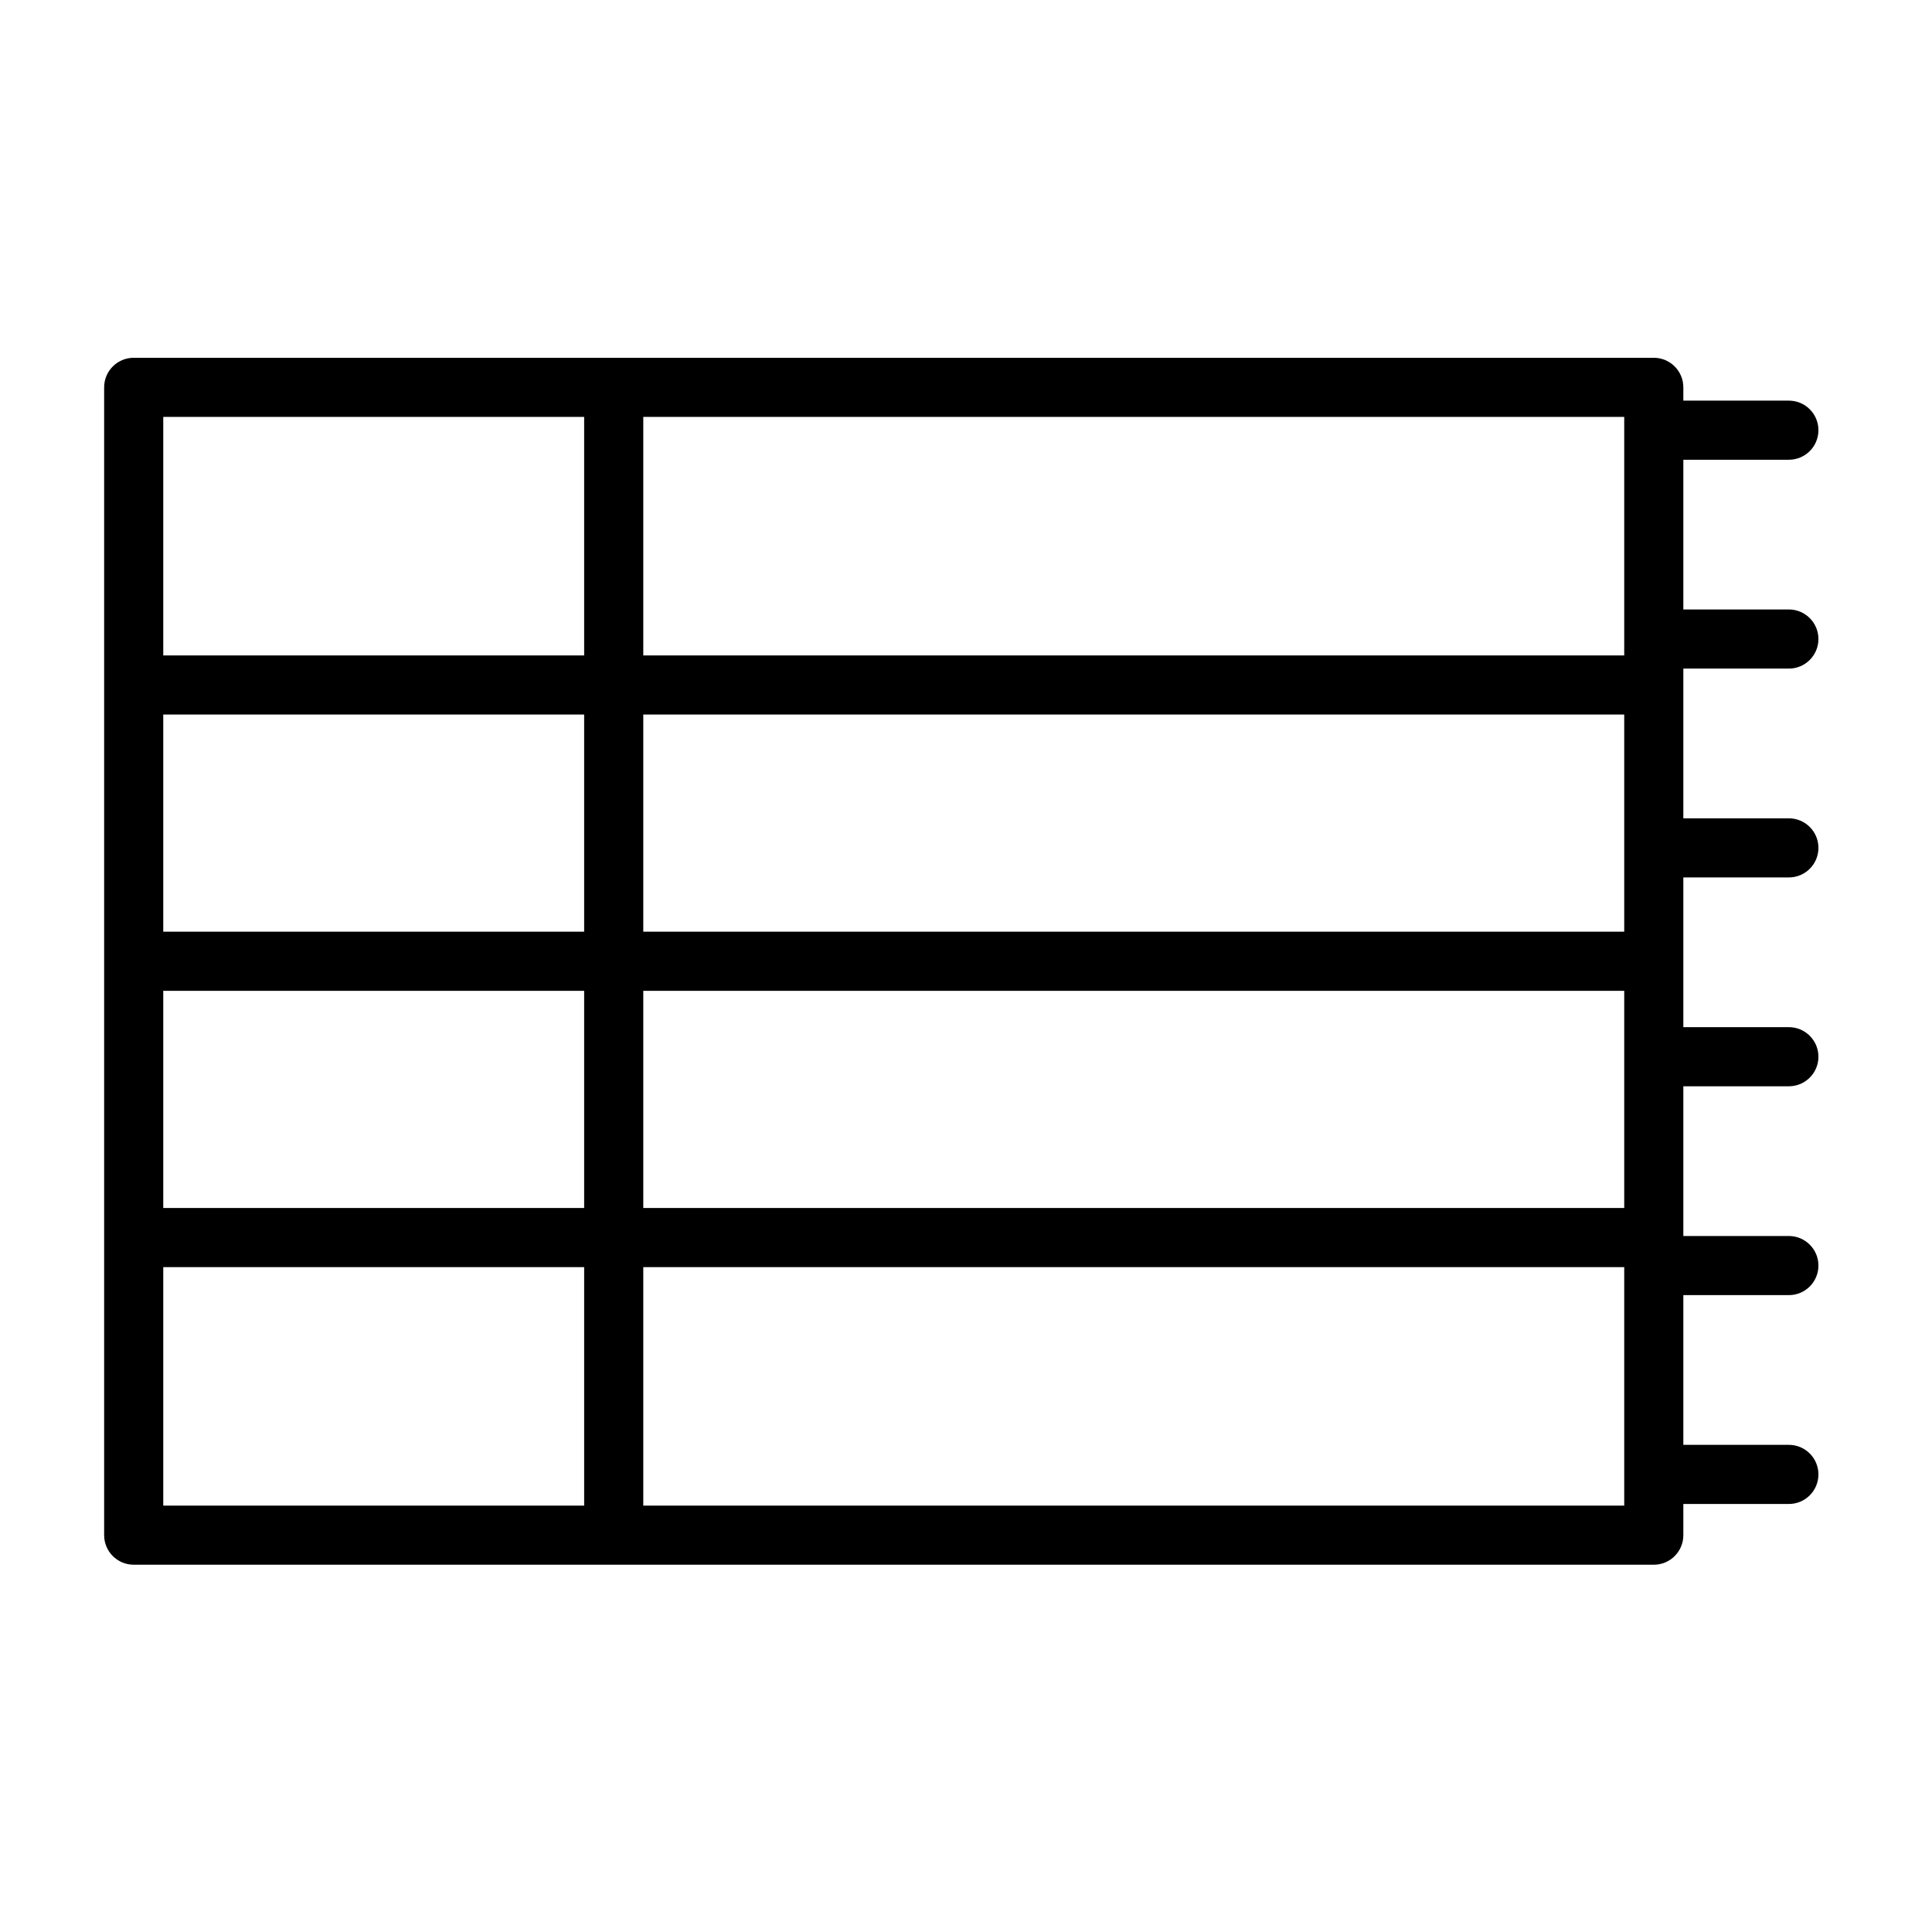
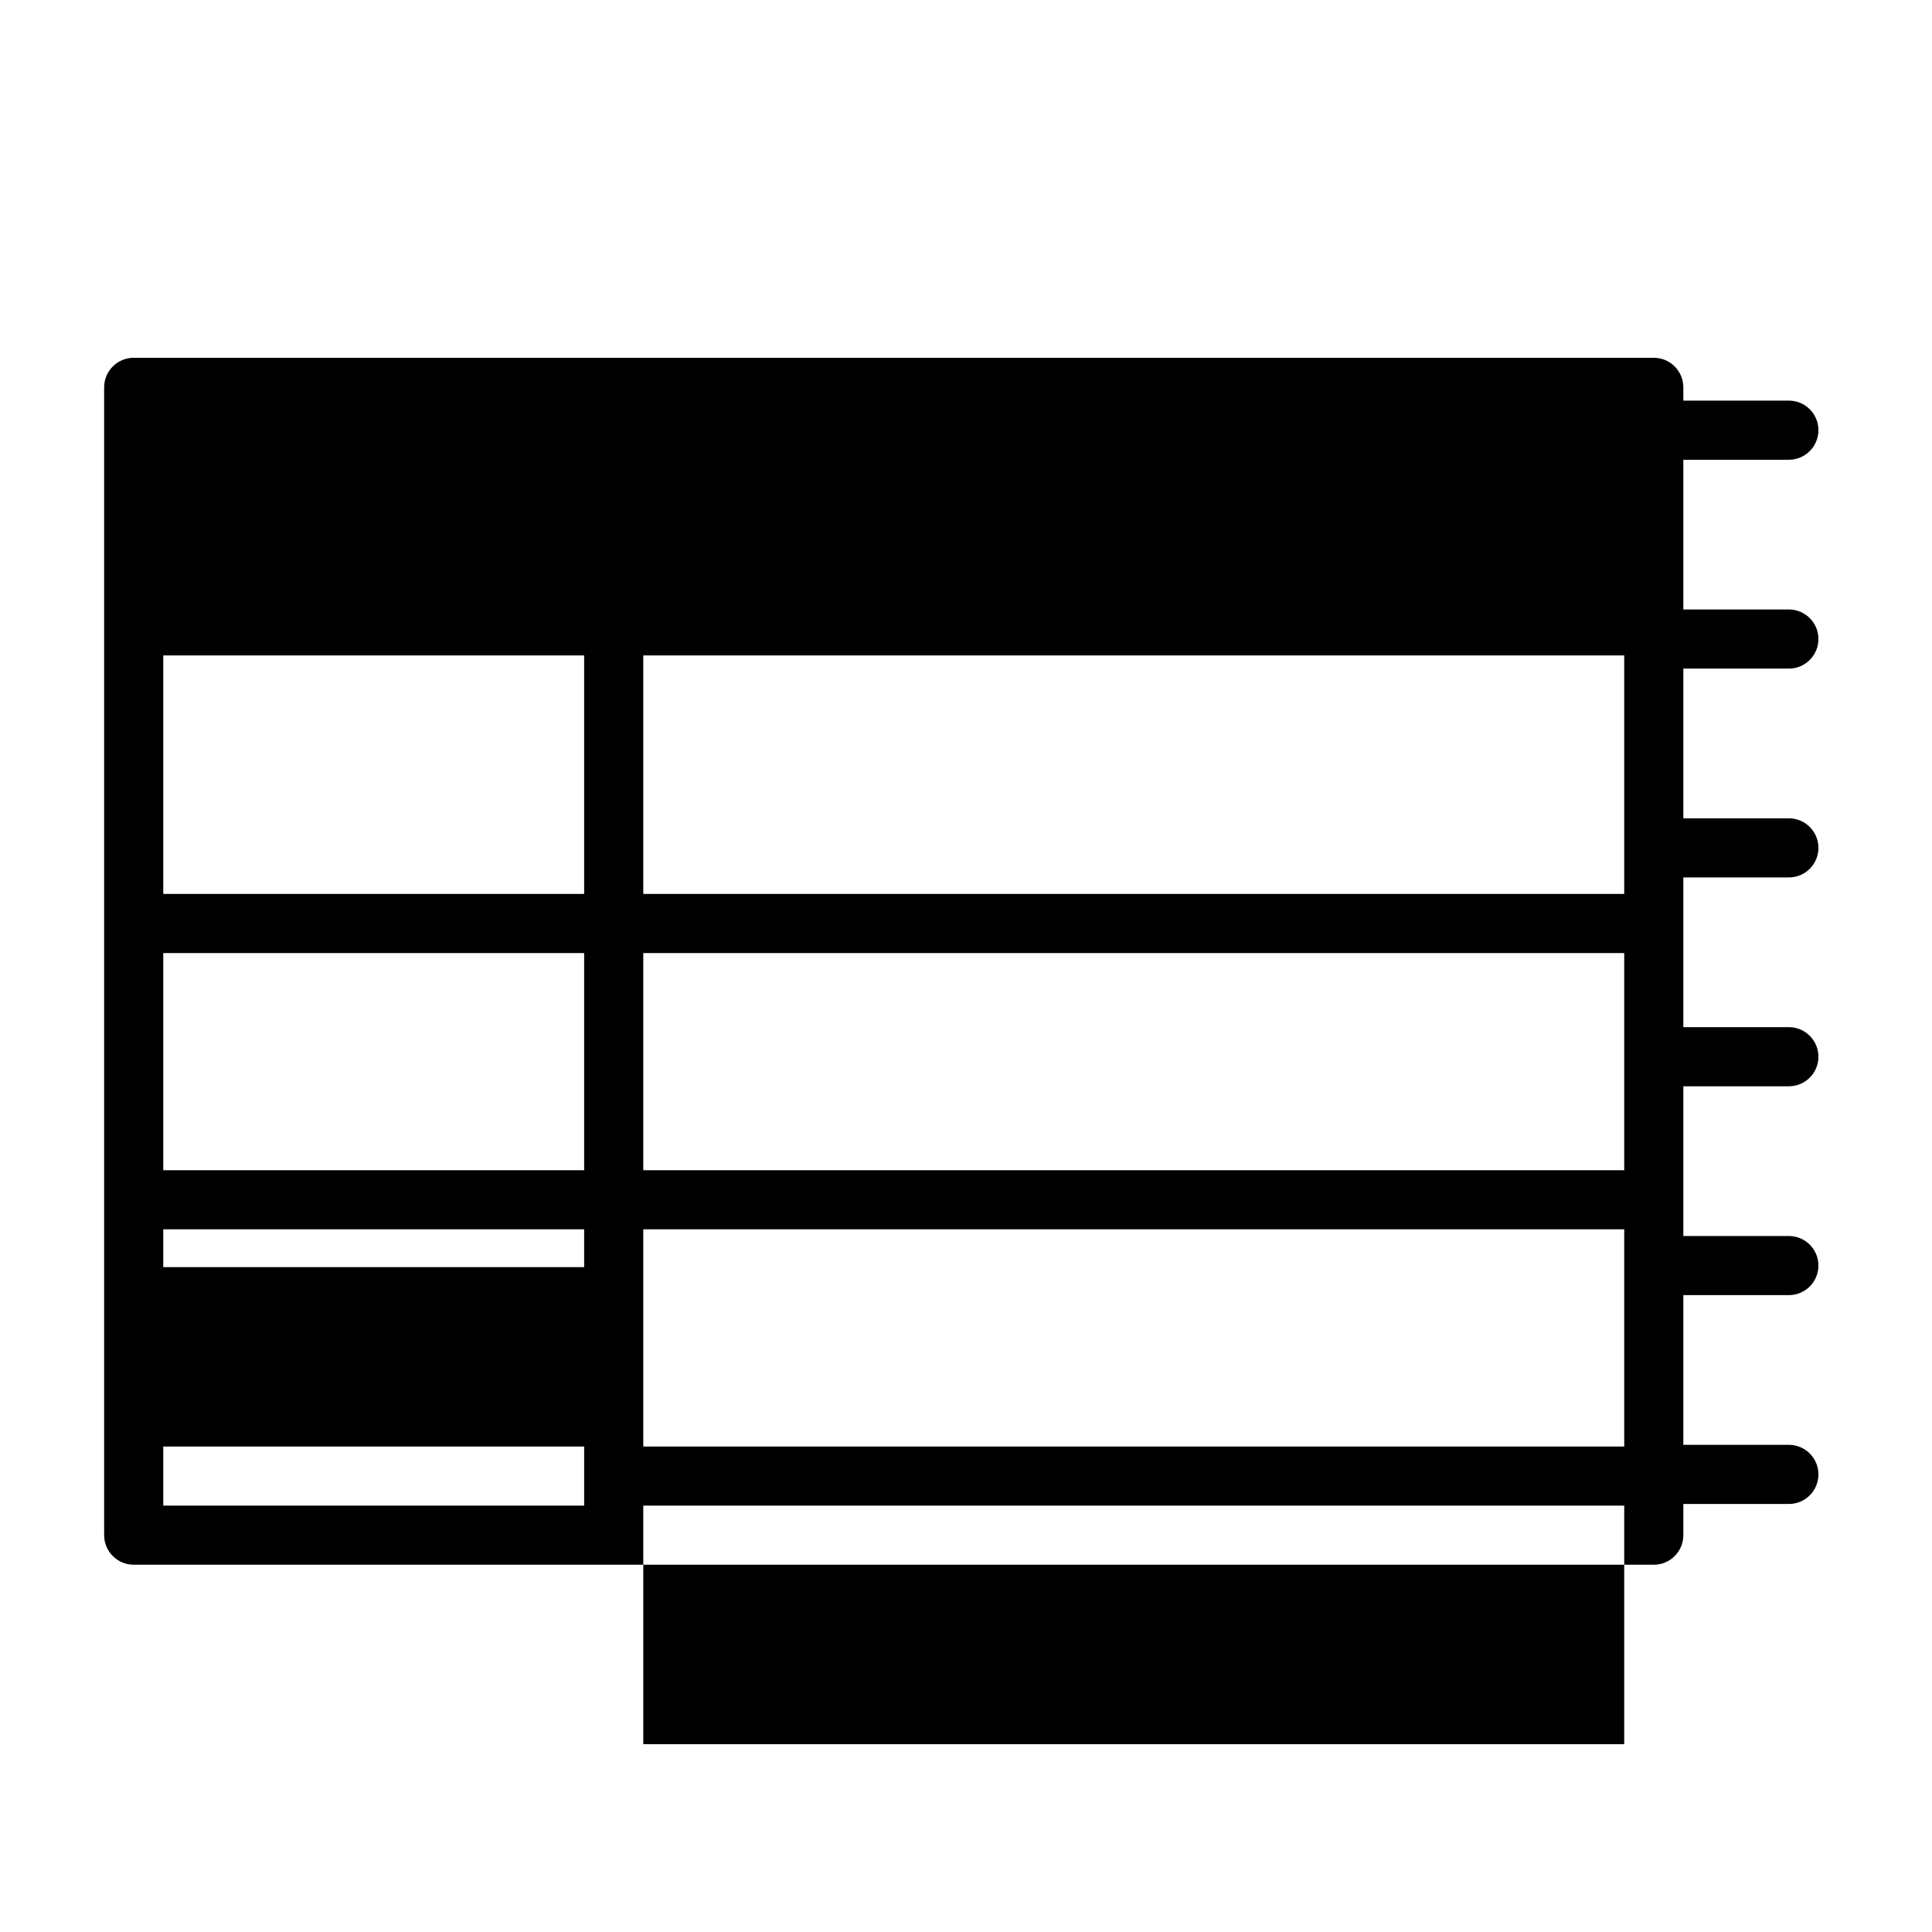
<svg xmlns="http://www.w3.org/2000/svg" fill="#000000" width="800px" height="800px" version="1.1" viewBox="144 144 512 512">
-   <path d="m179.43 558.67h402.84c4.324 0 7.832-3.508 7.832-7.832v-8.27h27.969c4.324 0 7.832-3.512 7.832-7.832 0-4.324-3.508-7.836-7.832-7.836h-27.969v-39.68h27.969c4.324 0 7.832-3.508 7.832-7.832s-3.508-7.832-7.832-7.832h-27.969v-39.68h27.969c4.324 0 7.832-3.512 7.832-7.832 0-4.324-3.508-7.836-7.832-7.836h-27.969v-39.68h27.969c4.324 0 7.832-3.508 7.832-7.832 0-4.324-3.508-7.832-7.832-7.832h-27.969v-39.68h27.969c4.324 0 7.832-3.512 7.832-7.836 0-4.32-3.508-7.832-7.832-7.832h-27.969v-39.68h27.969c4.324 0 7.832-3.508 7.832-7.832 0-4.324-3.508-7.832-7.832-7.832h-27.969v-3.519c0-4.328-3.508-7.836-7.832-7.836h-402.84c-4.324 0-7.832 3.508-7.832 7.836v304.18c0 4.324 3.508 7.832 7.832 7.832zm7.836-78.871h111.54v63.207h-111.54zm387.17 0v63.207h-259.96v-63.207zm-275.63-15.668v-57.551h-111.54v57.551zm275.63 0v-57.551h-259.96v57.551zm-275.63-73.219v-57.551h-111.54v57.551zm275.63 0v-57.551h-259.96v57.551zm-275.63-73.219h-111.54v-63.207h111.54zm275.63-63.207v63.207h-259.96v-63.207z" fill-rule="evenodd" />
+   <path d="m179.43 558.67h402.84c4.324 0 7.832-3.508 7.832-7.832v-8.27h27.969c4.324 0 7.832-3.512 7.832-7.832 0-4.324-3.508-7.836-7.832-7.836h-27.969v-39.68h27.969c4.324 0 7.832-3.508 7.832-7.832s-3.508-7.832-7.832-7.832h-27.969v-39.68h27.969c4.324 0 7.832-3.512 7.832-7.832 0-4.324-3.508-7.836-7.832-7.836h-27.969v-39.68h27.969c4.324 0 7.832-3.508 7.832-7.832 0-4.324-3.508-7.832-7.832-7.832h-27.969v-39.68h27.969c4.324 0 7.832-3.512 7.832-7.836 0-4.32-3.508-7.832-7.832-7.832h-27.969v-39.68h27.969c4.324 0 7.832-3.508 7.832-7.832 0-4.324-3.508-7.832-7.832-7.832h-27.969v-3.519c0-4.328-3.508-7.836-7.832-7.836h-402.84c-4.324 0-7.832 3.508-7.832 7.836v304.18c0 4.324 3.508 7.832 7.832 7.832zm7.836-78.871h111.54v63.207h-111.54m387.17 0v63.207h-259.96v-63.207zm-275.63-15.668v-57.551h-111.54v57.551zm275.63 0v-57.551h-259.96v57.551zm-275.63-73.219v-57.551h-111.54v57.551zm275.63 0v-57.551h-259.96v57.551zm-275.63-73.219h-111.54v-63.207h111.54zm275.63-63.207v63.207h-259.96v-63.207z" fill-rule="evenodd" />
</svg>